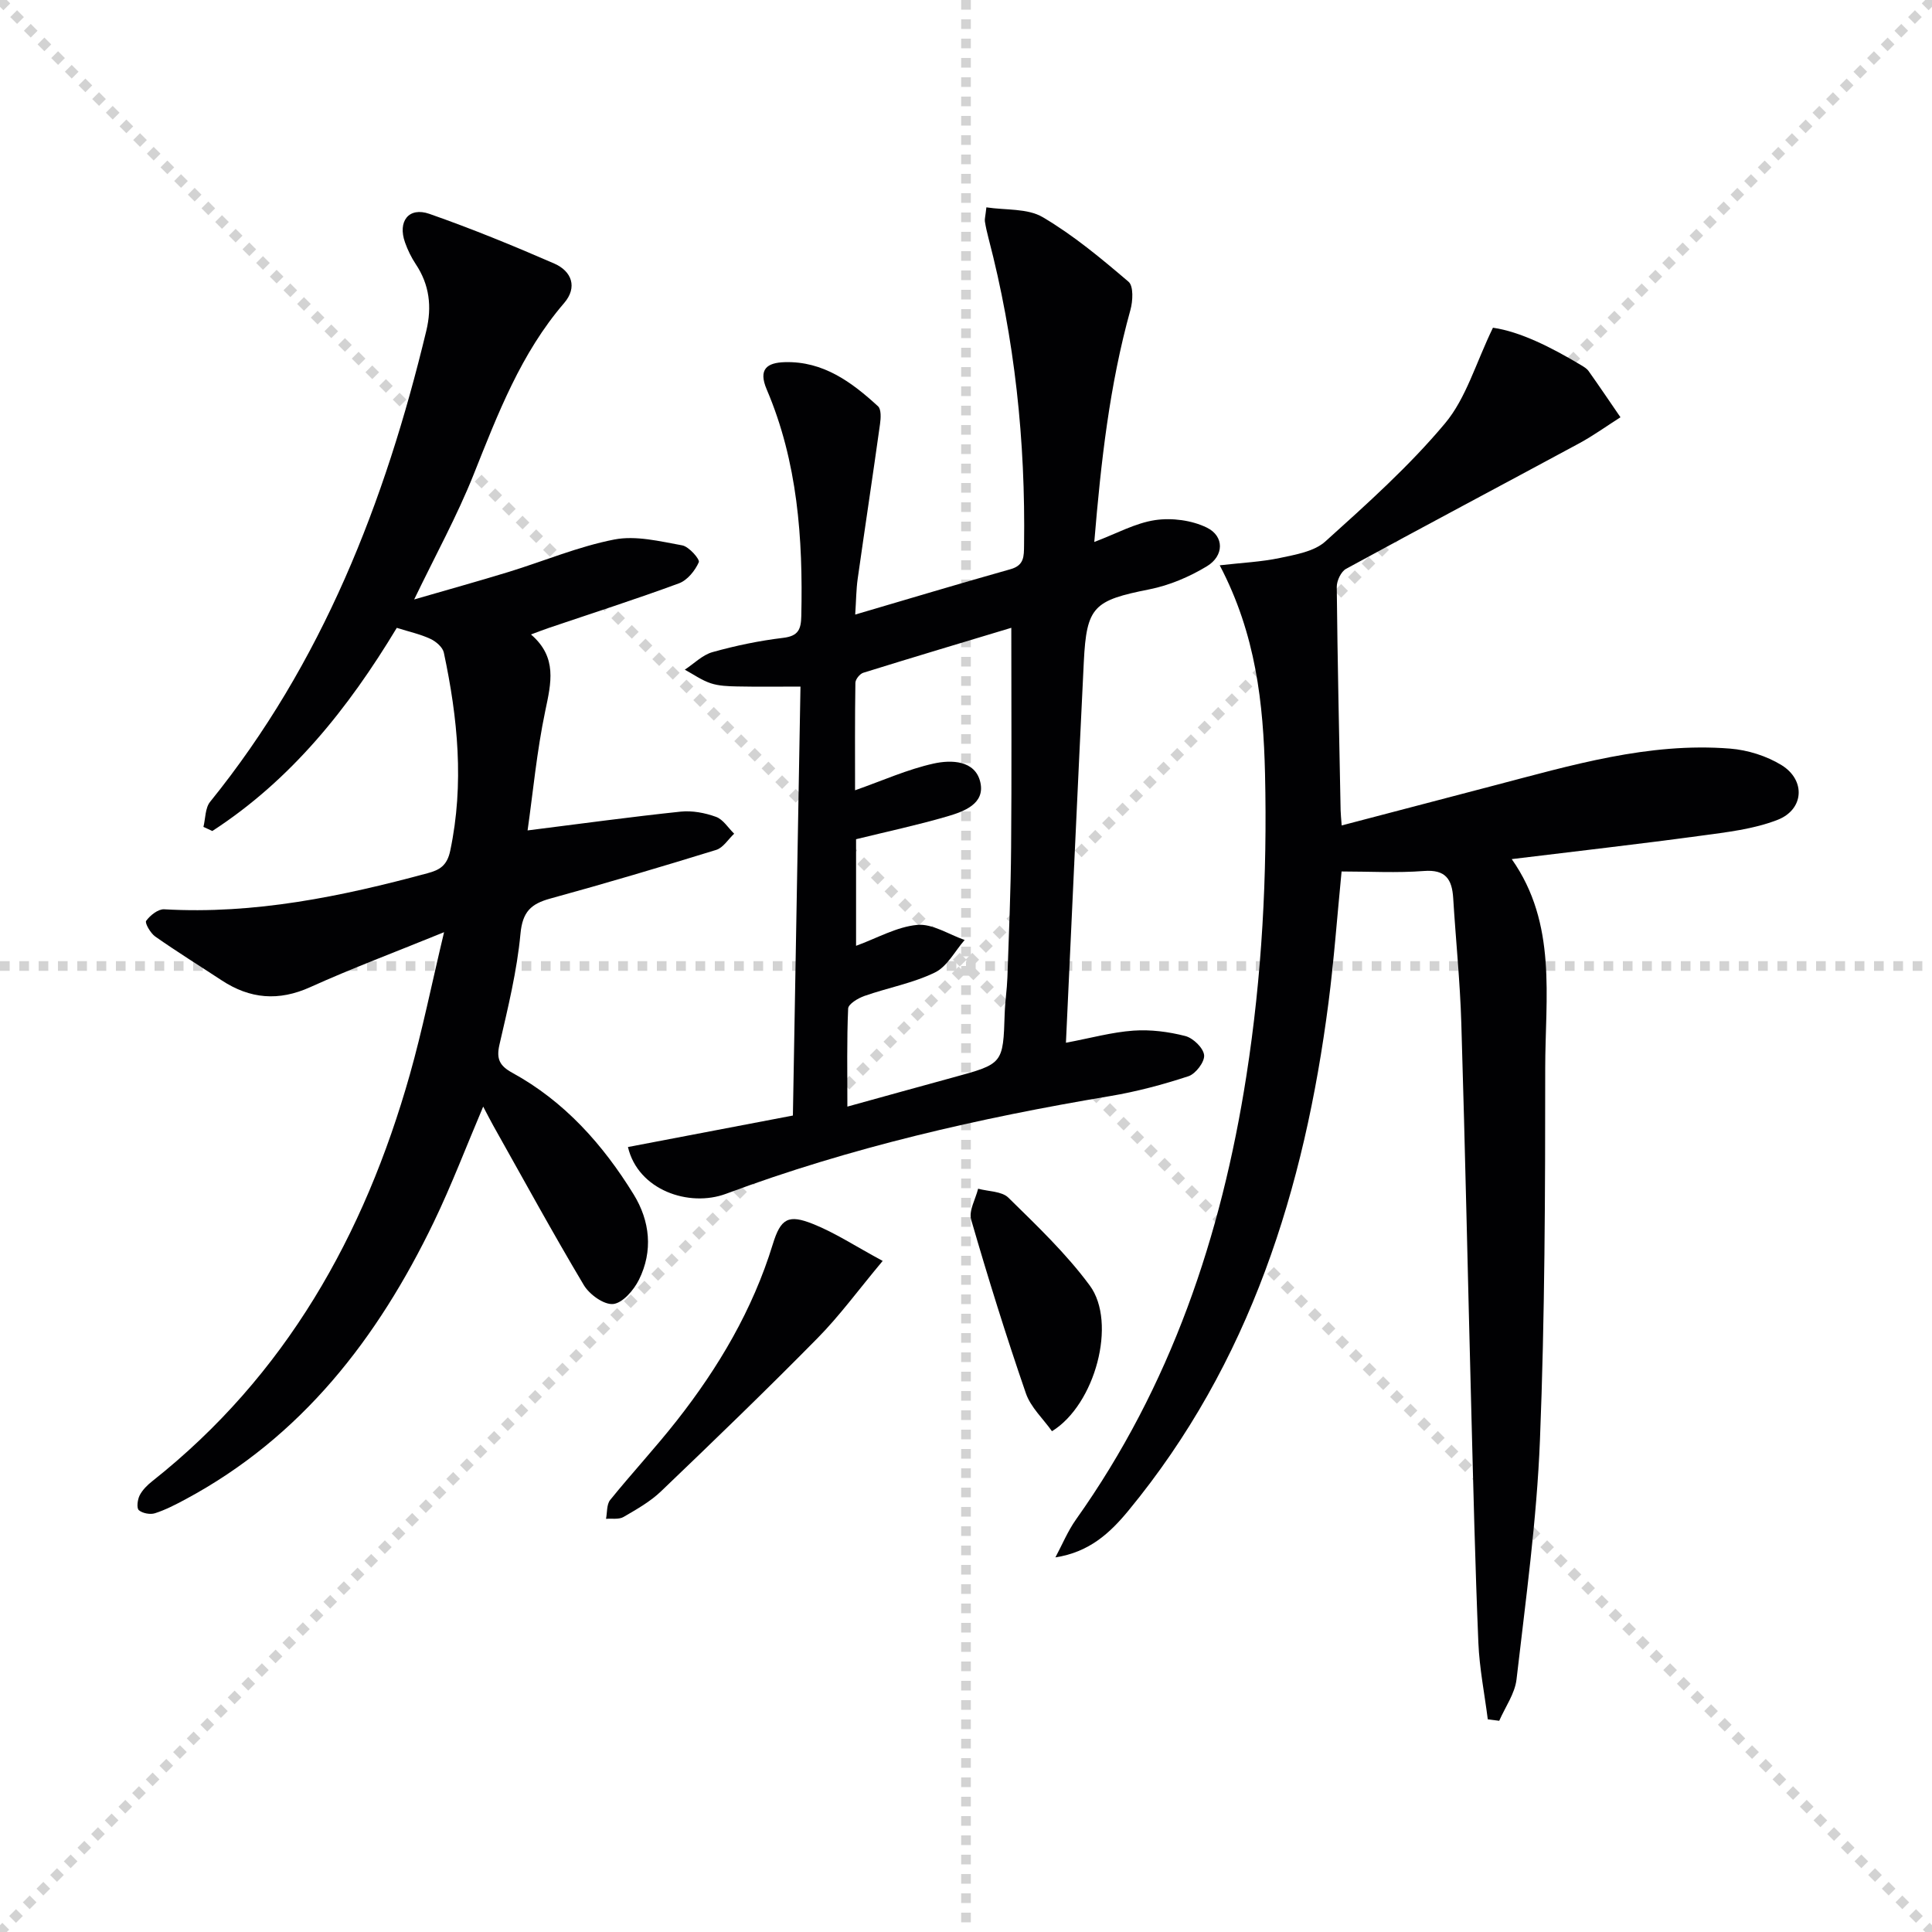
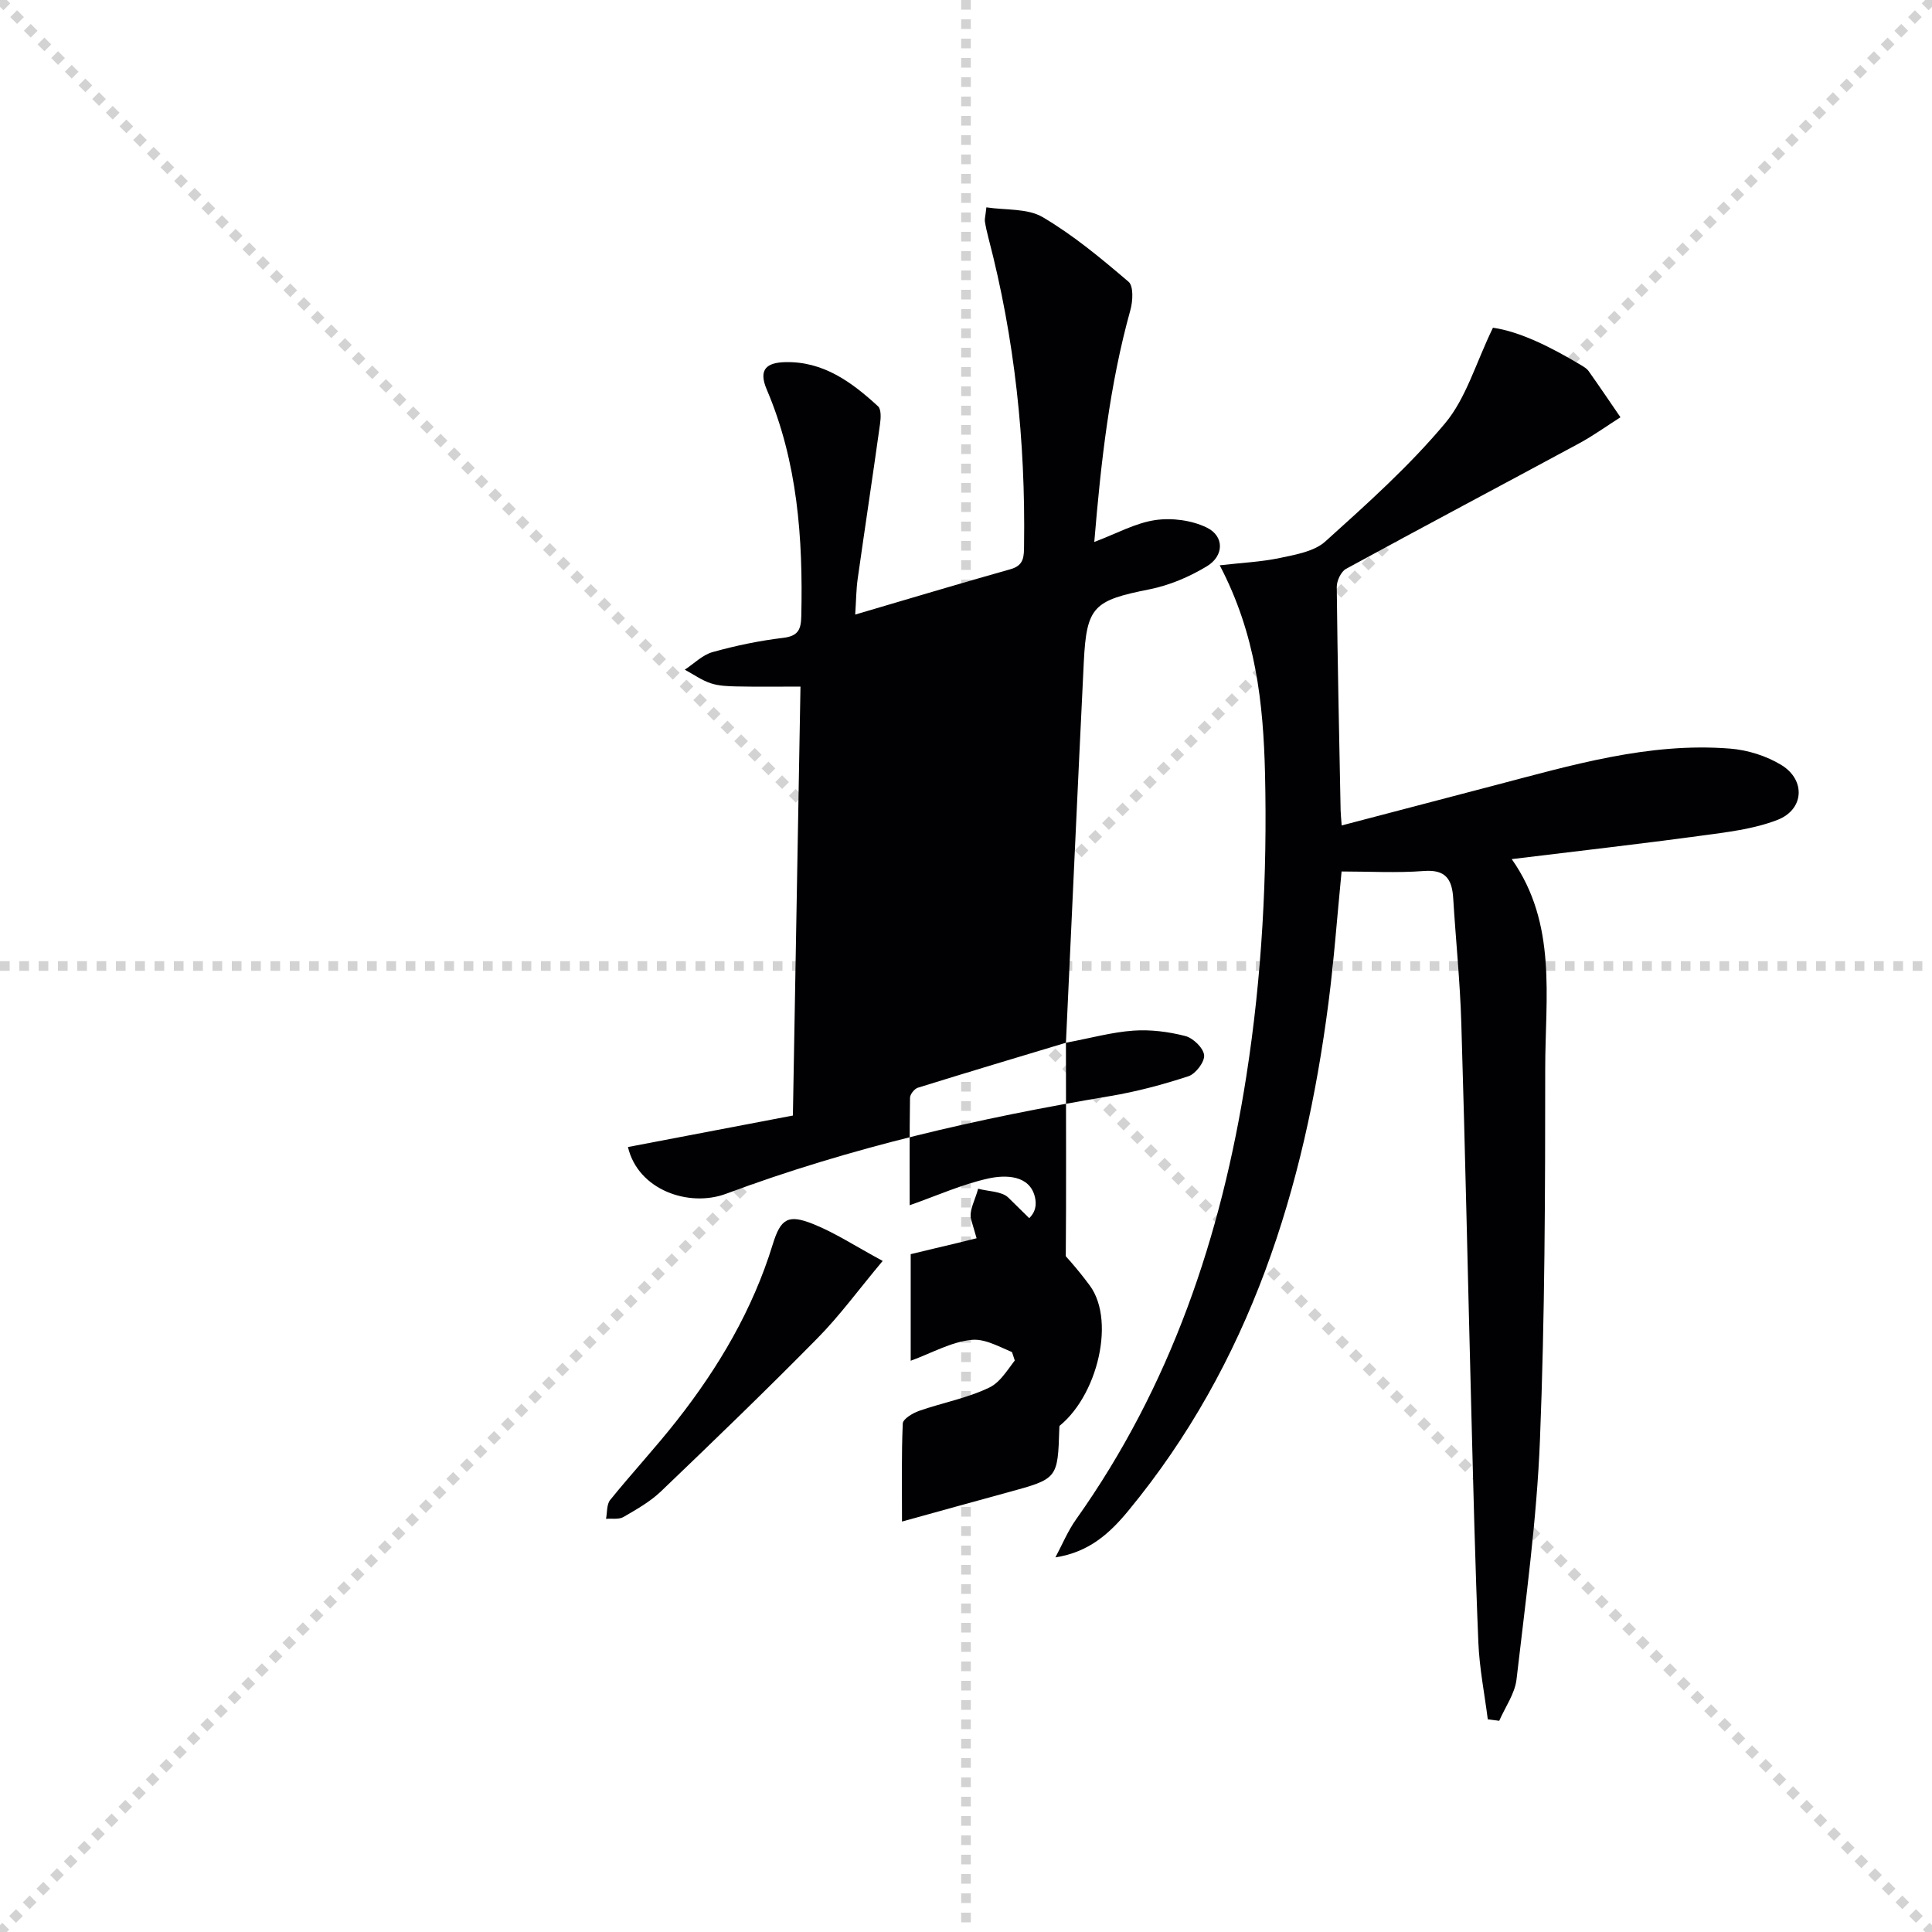
<svg xmlns="http://www.w3.org/2000/svg" enable-background="new 0 0 400 400" viewBox="0 0 400 400">
  <g stroke="lightgray" stroke-dasharray="1,1" stroke-width="1" transform="scale(2, 2)">
    <line x1="0" y1="0" x2="200" y2="200" />
    <line x1="200" y1="0" x2="0" y2="200" />
    <line x1="100" y1="0" x2="100" y2="200" />
    <line x1="0" y1="100" x2="200" y2="100" />
  </g>
  <g fill="#010103">
-     <path d="m82.15 129.99c-10.08 16.73-21.9 31.49-38.19 42.06-.61-.28-1.22-.57-1.84-.85.43-1.75.35-3.92 1.38-5.19 23.23-28.71 36.24-62.07 44.76-97.52 1.19-4.97.67-9.53-2.2-13.83-.91-1.37-1.65-2.9-2.2-4.45-1.57-4.39.77-7.43 5.05-5.93 8.74 3.06 17.34 6.58 25.83 10.28 3.65 1.59 4.86 4.92 2.06 8.18-8.97 10.43-13.73 22.96-18.73 35.48-3.43 8.6-7.93 16.78-12.32 25.89 6.78-1.97 13.2-3.75 19.57-5.7 7.29-2.24 14.42-5.26 21.86-6.71 4.46-.87 9.42.37 14.06 1.21 1.4.25 3.7 2.89 3.44 3.49-.77 1.75-2.37 3.73-4.1 4.37-8.89 3.28-17.92 6.17-26.89 9.21-1.07.36-2.13.78-3.76 1.38 5.51 4.72 4.17 10.05 2.96 15.83-1.76 8.38-2.55 16.97-3.66 24.74 11.19-1.41 21.42-2.81 31.69-3.89 2.4-.25 5.04.25 7.32 1.08 1.48.53 2.52 2.28 3.76 3.49-1.23 1.15-2.27 2.9-3.71 3.35-11.41 3.52-22.86 6.92-34.37 10.08-3.97 1.09-5.73 2.71-6.16 7.26-.72 7.73-2.6 15.37-4.35 22.97-.69 2.98.03 4.4 2.66 5.84 10.8 5.92 18.76 14.85 25.12 25.18 3.39 5.51 4.05 11.72 1.1 17.66-1.06 2.14-3.36 4.82-5.33 5.03-1.92.2-4.93-1.97-6.09-3.92-6.47-10.85-12.52-21.94-18.71-32.95-.64-1.14-1.23-2.31-2.12-4-3.53 8.31-6.55 16.27-10.23 23.91-11.6 24.04-27.34 44.48-51.41 57.4-2.04 1.09-4.13 2.18-6.31 2.88-.99.32-2.59.02-3.35-.64-.49-.44-.27-2.19.18-3.07.58-1.13 1.59-2.13 2.62-2.94 27.59-21.84 43.88-50.86 53.31-84.16 2.6-9.2 4.49-18.6 7.09-29.49-10.3 4.2-19.11 7.49-27.67 11.36-6.57 2.98-12.51 2.47-18.39-1.4-4.59-3.02-9.25-5.91-13.74-9.06-.98-.69-2.2-2.81-1.88-3.25.83-1.14 2.48-2.46 3.73-2.39 18.68 1.07 36.67-2.64 54.53-7.47 2.46-.66 4.04-1.52 4.7-4.68 2.91-13.83 1.56-27.43-1.33-41-.24-1.11-1.62-2.3-2.76-2.83-2.09-.98-4.37-1.47-6.98-2.29z" />
    <path d="m252.53 117.04c4.57-.53 8.61-.7 12.51-1.53 3.24-.69 7.05-1.33 9.35-3.4 8.62-7.77 17.36-15.59 24.78-24.45 4.37-5.21 6.35-12.42 9.93-19.81 5.62.81 12.02 4.02 18.23 7.74.57.34 1.2.71 1.57 1.23 2.24 3.16 4.41 6.38 6.6 9.57-2.85 1.81-5.61 3.81-8.57 5.41-16.07 8.68-32.21 17.22-48.24 25.97-1.05.57-1.94 2.48-1.93 3.76.16 15.42.5 30.83.8 46.25.02.8.11 1.59.22 3.12 10.73-2.81 21.1-5.54 31.47-8.25 16.06-4.2 32.07-9 48.94-7.66 3.66.29 7.58 1.52 10.69 3.44 5 3.11 4.63 9.17-.85 11.31-4.98 1.94-10.54 2.56-15.91 3.29-12.81 1.74-25.65 3.19-39.13 4.84 9.44 13.4 6.93 28.63 6.93 43.36 0 25.64-.07 51.31-1.09 76.92-.66 16.56-2.95 33.06-4.85 49.55-.34 2.95-2.34 5.72-3.58 8.57-.79-.1-1.58-.2-2.37-.3-.67-5.29-1.73-10.57-1.95-15.87-.67-16.13-1.05-32.27-1.47-48.4-.7-26.62-1.25-53.25-2.06-79.86-.26-8.63-1.15-17.25-1.68-25.88-.24-3.9-1.55-5.98-6.07-5.63-5.6.43-11.26.1-17.04.1-.92 9.4-1.57 18.31-2.71 27.15-4.98 38.52-16.22 74.61-41.43 105.19-3.85 4.67-8.12 8.59-15.11 9.67 1.41-2.63 2.56-5.45 4.28-7.87 19.59-27.59 30.07-58.62 35.25-91.76 3.25-20.78 4.35-41.66 3.87-62.64-.35-14.51-1.87-28.82-9.38-43.13z" />
-     <path d="m220.69 215.89c5.2-.98 9.56-2.2 13.99-2.51 3.55-.25 7.27.23 10.73 1.12 1.62.42 3.74 2.47 3.89 3.96.14 1.38-1.75 3.87-3.24 4.36-5.31 1.74-10.76 3.2-16.27 4.12-27.06 4.53-53.71 10.62-79.47 20.22-7.68 2.86-18.22-.76-20.31-9.68 11.25-2.15 22.5-4.29 34.15-6.52.53-29.76 1.04-58.81 1.57-88.81-4.62 0-8.9.06-13.18-.03-1.82-.04-3.72-.1-5.41-.66-1.89-.63-3.58-1.85-5.36-2.81 1.91-1.25 3.66-3.06 5.75-3.64 4.79-1.34 9.7-2.36 14.63-2.95 3.14-.38 3.68-1.77 3.74-4.52.36-16.07-.76-31.91-7.16-46.91-1.79-4.2.05-5.55 3.77-5.65 7.93-.22 13.82 4.13 19.27 9.13.7.64.59 2.47.42 3.68-1.49 10.68-3.11 21.34-4.62 32.01-.32 2.23-.32 4.51-.52 7.44 11.16-3.28 21.63-6.43 32.15-9.39 2.86-.8 2.78-2.68 2.81-4.94.31-21.55-1.91-42.79-7.38-63.67-.29-1.12-.55-2.26-.73-3.4-.07-.46.09-.96.31-2.91 4.01.61 8.51.17 11.66 2.03 6.36 3.74 12.13 8.56 17.77 13.37 1.06.9.9 4.01.39 5.84-4.32 15.54-6.1 31.44-7.48 48.04 4.59-1.73 8.49-3.92 12.61-4.53 3.46-.51 7.59.03 10.7 1.56 3.64 1.79 3.57 5.85-.01 8.01-3.61 2.18-7.74 3.94-11.86 4.76-11.56 2.3-13.04 3.53-13.61 15.03-1.28 26.07-2.45 52.13-3.7 78.85zm-11.31-85.91c-9.79 2.95-20.24 6.07-30.65 9.31-.71.22-1.62 1.35-1.63 2.08-.12 7.55-.07 15.1-.07 22.25 5.74-2.02 10.89-4.35 16.3-5.54 3.58-.79 8.56-.71 9.63 3.85 1.05 4.5-3.4 6.09-6.89 7.11-6.16 1.8-12.45 3.14-18.83 4.71v22.07c4.34-1.58 8.42-3.94 12.67-4.33 3.15-.29 6.53 1.99 9.81 3.12-2.02 2.31-3.62 5.51-6.17 6.74-4.57 2.22-9.74 3.15-14.58 4.85-1.32.46-3.33 1.67-3.37 2.61-.29 6.57-.16 13.16-.16 20.3 7.86-2.17 14.85-4.12 21.86-6.03 10.39-2.83 10.38-2.81 10.71-13.24.08-2.48.47-4.96.56-7.44.31-8.98.7-17.96.77-26.94.13-14.94.04-29.89.04-45.48z" />
+     <path d="m220.69 215.89c5.2-.98 9.56-2.2 13.99-2.51 3.55-.25 7.27.23 10.73 1.12 1.62.42 3.74 2.47 3.89 3.96.14 1.38-1.75 3.87-3.24 4.36-5.31 1.74-10.76 3.2-16.27 4.12-27.06 4.53-53.71 10.62-79.47 20.22-7.68 2.86-18.22-.76-20.31-9.68 11.25-2.15 22.5-4.29 34.15-6.52.53-29.76 1.04-58.81 1.57-88.81-4.62 0-8.9.06-13.18-.03-1.82-.04-3.72-.1-5.41-.66-1.89-.63-3.58-1.85-5.36-2.81 1.91-1.25 3.66-3.06 5.75-3.64 4.79-1.34 9.7-2.36 14.63-2.95 3.14-.38 3.68-1.77 3.74-4.52.36-16.07-.76-31.91-7.16-46.91-1.79-4.2.05-5.55 3.77-5.65 7.93-.22 13.82 4.13 19.27 9.13.7.64.59 2.47.42 3.68-1.49 10.68-3.11 21.34-4.62 32.01-.32 2.23-.32 4.51-.52 7.44 11.16-3.28 21.63-6.43 32.15-9.39 2.86-.8 2.78-2.68 2.81-4.94.31-21.55-1.91-42.79-7.38-63.67-.29-1.12-.55-2.26-.73-3.4-.07-.46.09-.96.31-2.91 4.01.61 8.51.17 11.66 2.03 6.36 3.74 12.13 8.56 17.77 13.37 1.06.9.9 4.01.39 5.84-4.32 15.54-6.1 31.44-7.48 48.04 4.59-1.73 8.49-3.92 12.61-4.53 3.46-.51 7.59.03 10.7 1.56 3.64 1.79 3.57 5.85-.01 8.01-3.61 2.18-7.74 3.94-11.86 4.76-11.56 2.3-13.04 3.53-13.61 15.03-1.28 26.07-2.45 52.13-3.7 78.85zc-9.79 2.95-20.24 6.07-30.65 9.31-.71.22-1.62 1.35-1.63 2.08-.12 7.55-.07 15.1-.07 22.25 5.74-2.02 10.89-4.35 16.3-5.54 3.58-.79 8.56-.71 9.63 3.85 1.05 4.5-3.4 6.09-6.89 7.11-6.16 1.8-12.45 3.14-18.83 4.71v22.07c4.34-1.58 8.42-3.94 12.67-4.33 3.15-.29 6.53 1.99 9.81 3.12-2.02 2.31-3.62 5.51-6.17 6.74-4.57 2.22-9.74 3.15-14.58 4.85-1.32.46-3.33 1.67-3.37 2.61-.29 6.57-.16 13.16-.16 20.3 7.86-2.17 14.85-4.12 21.86-6.03 10.39-2.83 10.38-2.81 10.71-13.24.08-2.48.47-4.96.56-7.44.31-8.98.7-17.96.77-26.94.13-14.94.04-29.89.04-45.48z" />
    <path d="m182.75 261.06c-5.06 6.05-8.93 11.37-13.49 15.99-10.6 10.76-21.48 21.26-32.4 31.71-2.24 2.15-5.07 3.74-7.78 5.32-.96.55-2.39.28-3.61.38.26-1.32.11-2.98.86-3.91 4.49-5.55 9.36-10.79 13.77-16.4 8.67-11.03 15.73-22.98 19.89-36.52 1.65-5.39 3.23-6.28 8.41-4.19 4.51 1.81 8.65 4.54 14.35 7.62z" />
    <path d="m217.8 296.32c-1.82-2.58-4.41-4.95-5.41-7.87-4.09-11.87-7.83-23.87-11.32-35.93-.53-1.84.91-4.26 1.44-6.41 2.12.58 4.89.51 6.26 1.85 5.9 5.8 11.98 11.58 16.86 18.2 5.66 7.67 1.13 24.65-7.83 30.16z" />
  </g>
</svg>